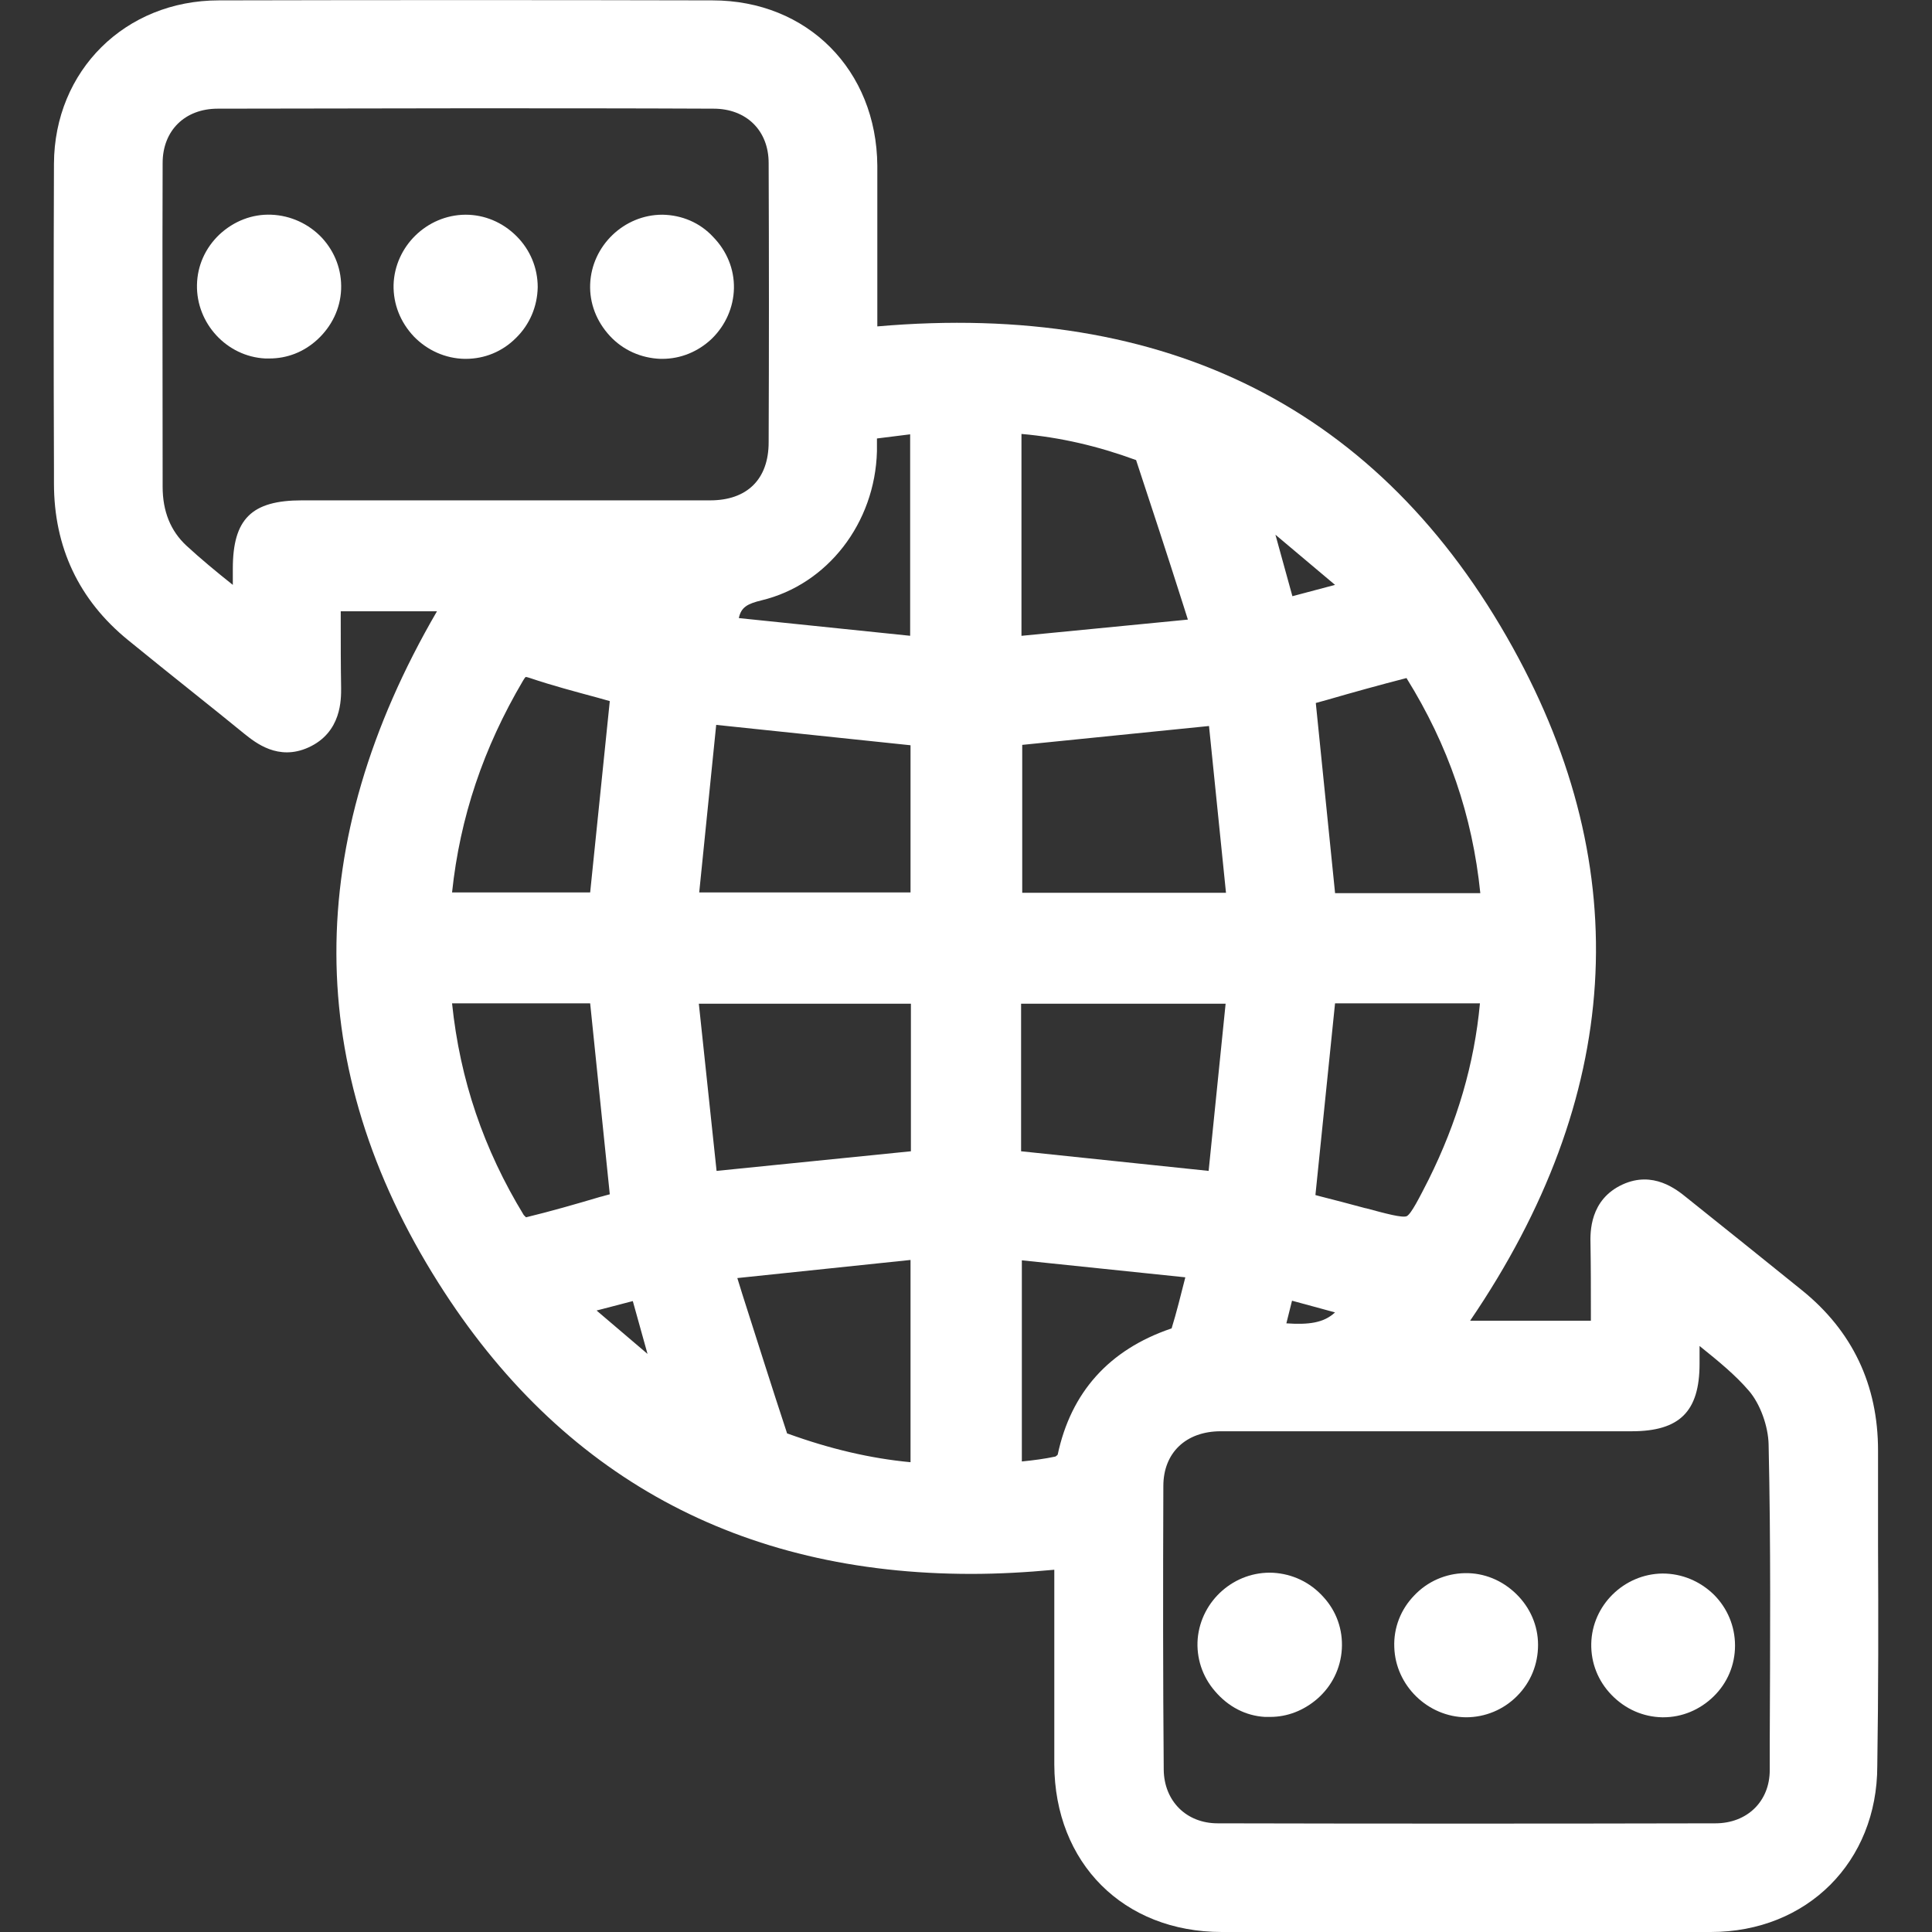
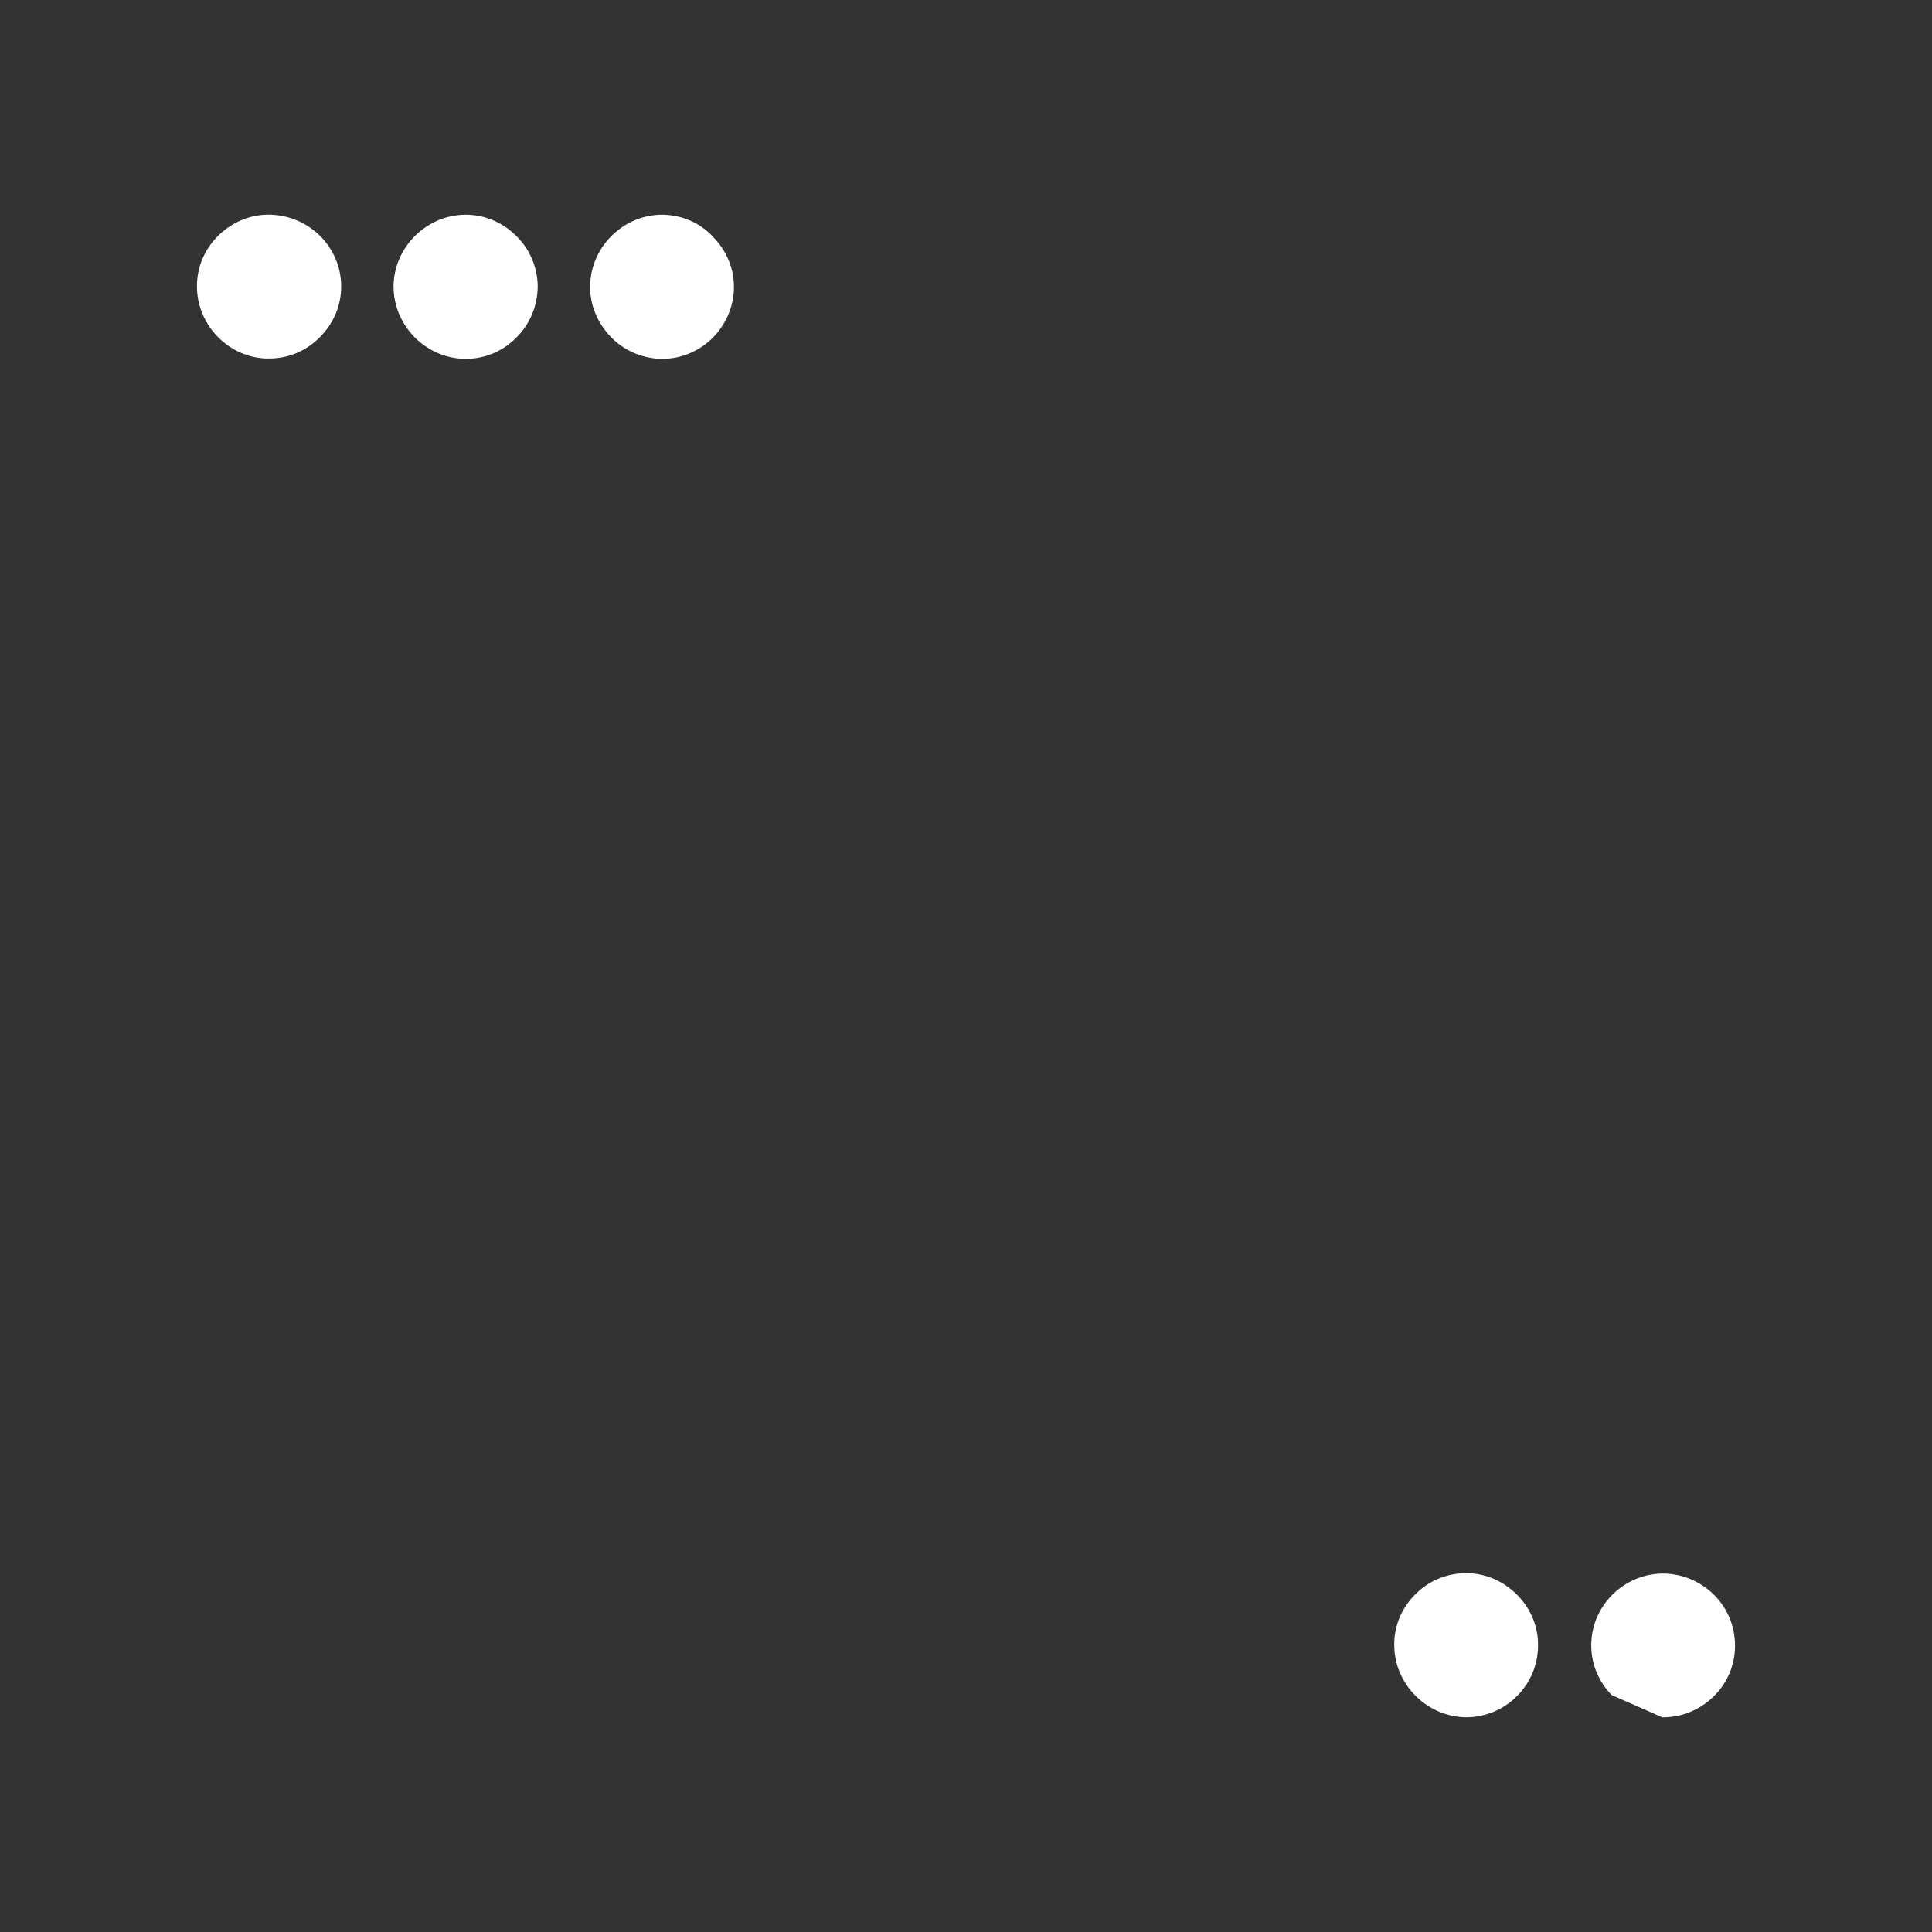
<svg xmlns="http://www.w3.org/2000/svg" version="1.1" id="Calque_1" x="0px" y="0px" viewBox="0 0 512 512" style="enable-background:new 0 0 512 512;" xml:space="preserve">
  <rect x="0" y="0" width="512" height="512" fill="#333333" stroke="none" />
  <style type="text/css">
	.st0{fill:#FFFFFF;}
</style>
  <g>
-     <path class="st0" d="M497.7,409.6c0-8.4,0-16.8,0-25.2c0-17.4-6.8-31.7-20.2-42.5c-4.8-3.9-9.6-7.7-14.4-11.6   c-5.4-4.3-10.7-8.6-16.1-12.9c-2.7-2.2-8.9-7.2-17-3.5c-8.7,4-8.6,12.6-8.5,15.9c0.1,5.9,0.1,11.9,0.1,17.7c0,0.8,0,1.7,0,2.5h-32   c40.3-59.2,44.1-119.2,11.3-178.4c-35-63.2-91.6-91.8-168.4-85.1c0-3.1,0-6.3,0-9.4c0-10.9,0-22.1,0-33.2   C232.3,18.6,214,0.1,188.8,0.1C145.6,0,101.6,0,58,0.1C33.2,0.1,14.4,18.7,14.3,43.4c-0.1,26.9-0.1,54.2,0,80.6l0,4.1   c0,16.9,6.6,30.9,19.6,41.5c5.8,4.7,11.7,9.5,17.5,14.1c4.5,3.6,9,7.2,13.4,10.8c2.9,2.3,8.9,7.2,16.9,3.6c8.9-4,8.7-12.9,8.7-15.8   c-0.1-5.9-0.1-11.9-0.1-17.7c0-0.9,0-1.7,0-2.6h25.5c-35.7,61.4-35.5,121.2,0.4,178c32.4,51.3,79.9,77.1,141.2,77.1   c7.1,0,14.5-0.4,22-1.1v0.7c0,5.2,0,10.4,0,15.6c0,11.6,0,23.5,0,35.3c0.1,26.1,18.3,44.4,44.4,44.4c22.7,0,44.5,0.1,65.7,0.1   c21.8,0,43,0,63.9-0.1c25.5,0,44.1-18.6,44.1-44C497.8,448.5,497.8,428.7,497.7,409.6z M340.9,350.7l1.5-6l11.4,3.1   C350.8,350.6,346.8,351.1,340.9,350.7z M270.7,168.5V115c10.3,0.9,20.2,3.2,30.3,6.9c0,0,0.1,0,0.1,0.1   c4.1,12.4,8.2,24.9,12.4,38.1l1.3,4.1L270.7,168.5z M324.9,236.6h-54v-39.2l49.5-5L324.9,236.6z M353.8,236.6l-5.1-50.3   c1-0.3,1.9-0.5,2.9-0.8c6.9-2,14.1-4,21.1-5.8c0,0,0.1,0,0.1,0.1c11,17.7,17.4,36.3,19.5,56.9H353.8z M353.8,265.9h38.4   c-1.5,16.1-6,31.4-13.6,46.7c-2.4,4.7-4.6,9.1-5.8,9.7c-1.2,0.5-5.6-0.7-10.8-2.1l-0.1,0c-4.1-1.1-8.2-2.2-12.2-3.2   c-0.4-0.1-0.8-0.2-1.1-0.3L353.8,265.9z M342.5,158l-4.5-16.3l15.8,13.3L342.5,158z M324.8,266l-4.5,44.3l-49.7-5.2V266H324.8z    M270.8,334l43.3,4.5c0,0,0,0.1,0,0.1c-1.2,4.7-2.3,9.2-3.6,13.4c-0.1,0.1-0.1,0.1-0.2,0.1c-16.4,5.6-26.5,16.9-30,33.4   c-0.2,0.2-0.4,0.4-0.6,0.5c-2.8,0.6-5.8,1-8.9,1.3V334z M308.3,393.8c0-8.8,6-14.5,15.2-14.5c15.4,0,31,0,46.5,0   c8.2,0,16.3,0,24.4,0c12.7,0,25.3,0,38,0c12.7,0,18-5.2,18-17.9c0-1.6,0-3.1,0-4.7c5.1,4.1,9.5,7.7,13.1,11.9   c3,3.5,5.1,9.4,5.2,14.2c0.6,26.4,0.4,53.2,0.3,79.2l0,7.1c0,8.3-6,14.1-14.4,14.1c-45.1,0.1-89.5,0.1-131.9,0   c-8.3,0-14.2-5.9-14.3-14.2C308.2,444.8,308.2,420.2,308.3,393.8z M161.6,185.8l-5.2,50.7h-36.6c2.1-19.9,8.3-38.3,18.8-56.1   c0.3-0.5,0.5-0.8,0.7-1c0.2,0,0.6,0.1,1.2,0.3c5.9,2,12,3.6,17.9,5.2C159.4,185.2,160.5,185.5,161.6,185.8z M203.7,117.2   c0,9.8-5.7,15.4-15.5,15.4c-24.3,0-49,0-72.8,0c-11.8,0-23.6,0-35.4,0c-13.3,0-18.3,4.9-18.3,18.1c0,1.4,0,2.9,0,4.3   c-4.4-3.5-8.5-6.9-12.3-10.4c-4.2-3.9-6.3-9.1-6.3-15.6l0-2.8c0-27.2-0.1-55.3,0-83c0-8.6,5.9-14.4,14.6-14.4   c21.8,0,43.7-0.1,65.7-0.1s43.9,0,65.7,0.1c8.7,0,14.6,5.8,14.6,14.4C203.8,68.2,203.8,93.5,203.7,117.2z M241.3,168.5l-45.5-4.7   c0.6-2.9,2.3-3.8,6-4.7c17.5-4.2,30.1-20.5,30.6-39.5c0-1.1,0-2.2,0-3.4l8.8-1.1V168.5z M241.3,197.5v39h-56l4.5-44.4L241.3,197.5z    M156.4,265.9l5.2,50.6c-0.9,0.2-1.7,0.5-2.6,0.7c-6.4,1.9-13,3.8-19.6,5.4c-0.2-0.2-0.5-0.5-0.6-0.6c-10.6-17.4-16.9-35.8-19-56.1   H156.4z M185.2,266h56.2v39.1l-51.5,5.2L185.2,266z M167.7,344.8l3.9,14l-13.5-11.5L167.7,344.8z M241.3,333.9v53.6   c-10.6-1-21.3-3.5-32.6-7.6c0,0,0,0-0.1,0c-4-12.1-7.8-24.2-11.9-37l-1.3-4.2L241.3,333.9z" />
    <path class="st0" d="M71.9,56.9c-5.1-0.2-9.9,1.7-13.7,5.2c-3.8,3.6-5.9,8.3-6,13.4C52,85.7,60.1,94.5,70.3,95c0.4,0,0.7,0,1.1,0   c4.7,0,9.1-1.7,12.7-5c3.8-3.5,6.1-8.2,6.3-13.3c0.2-5.1-1.6-9.9-5.1-13.7C81.8,59.3,77,57.1,71.9,56.9z" />
    <path class="st0" d="M123.4,56.9c0,0-0.1,0-0.1,0c-10.2,0.1-18.7,8.4-19,18.6c-0.1,5.1,1.8,9.9,5.4,13.7c3.6,3.7,8.4,5.8,13.4,5.9   c0.1,0,0.2,0,0.3,0c5,0,9.7-1.9,13.3-5.5c3.7-3.6,5.7-8.4,5.8-13.5c0-5.1-2-9.9-5.6-13.5C133.2,58.9,128.4,56.9,123.4,56.9z" />
    <path class="st0" d="M175.6,56.9c0,0-0.1,0-0.1,0c-10.1,0-18.7,8.2-19.1,18.4c-0.2,5.1,1.7,9.9,5.2,13.7c3.5,3.8,8.3,5.9,13.4,6.1   c0.2,0,0.3,0,0.5,0c4.9,0,9.5-1.9,13.1-5.3c3.7-3.6,5.8-8.4,5.9-13.4c0.1-5.1-1.9-9.9-5.5-13.6C185.5,59,180.7,57,175.6,56.9z" />
-     <path class="st0" d="M335.2,455c0.5,0,0.9,0,1.4,0c4.6,0,8.9-1.7,12.5-4.8c3.9-3.4,6.2-8.1,6.5-13.2v0c0.3-5.1-1.4-10-4.9-13.8   c-3.5-3.9-8.2-6.1-13.3-6.4c-10.2-0.5-19.1,7.3-20,17.5c-0.4,5,1.2,10,4.6,13.9C325.5,452.3,330.1,454.7,335.2,455z" />
    <path class="st0" d="M388.5,455.1C388.6,455.1,388.6,455.1,388.5,455.1c5.1,0,9.9-2,13.5-5.6c3.7-3.7,5.6-8.5,5.6-13.6   c0-5.1-2.1-9.9-5.8-13.5c-3.7-3.6-8.5-5.6-13.6-5.5c-5.1,0.1-9.9,2.2-13.4,5.9c-3.6,3.7-5.5,8.6-5.3,13.7   C369.8,446.7,378.4,455,388.5,455.1z" />
-     <path class="st0" d="M440.5,455.1c0.1,0,0.2,0,0.3,0c5,0,9.7-2,13.3-5.5c3.7-3.6,5.7-8.4,5.7-13.5c0-5.1-2-9.9-5.6-13.5   c-3.7-3.6-8.5-5.6-13.6-5.6c-10.2,0.1-18.7,8.4-18.9,18.6c-0.1,5.1,1.8,9.9,5.4,13.6S435.4,455,440.5,455.1z" />
+     <path class="st0" d="M440.5,455.1c0.1,0,0.2,0,0.3,0c5,0,9.7-2,13.3-5.5c3.7-3.6,5.7-8.4,5.7-13.5c0-5.1-2-9.9-5.6-13.5   c-3.7-3.6-8.5-5.6-13.6-5.6c-10.2,0.1-18.7,8.4-18.9,18.6c-0.1,5.1,1.8,9.9,5.4,13.6z" />
  </g>
</svg>